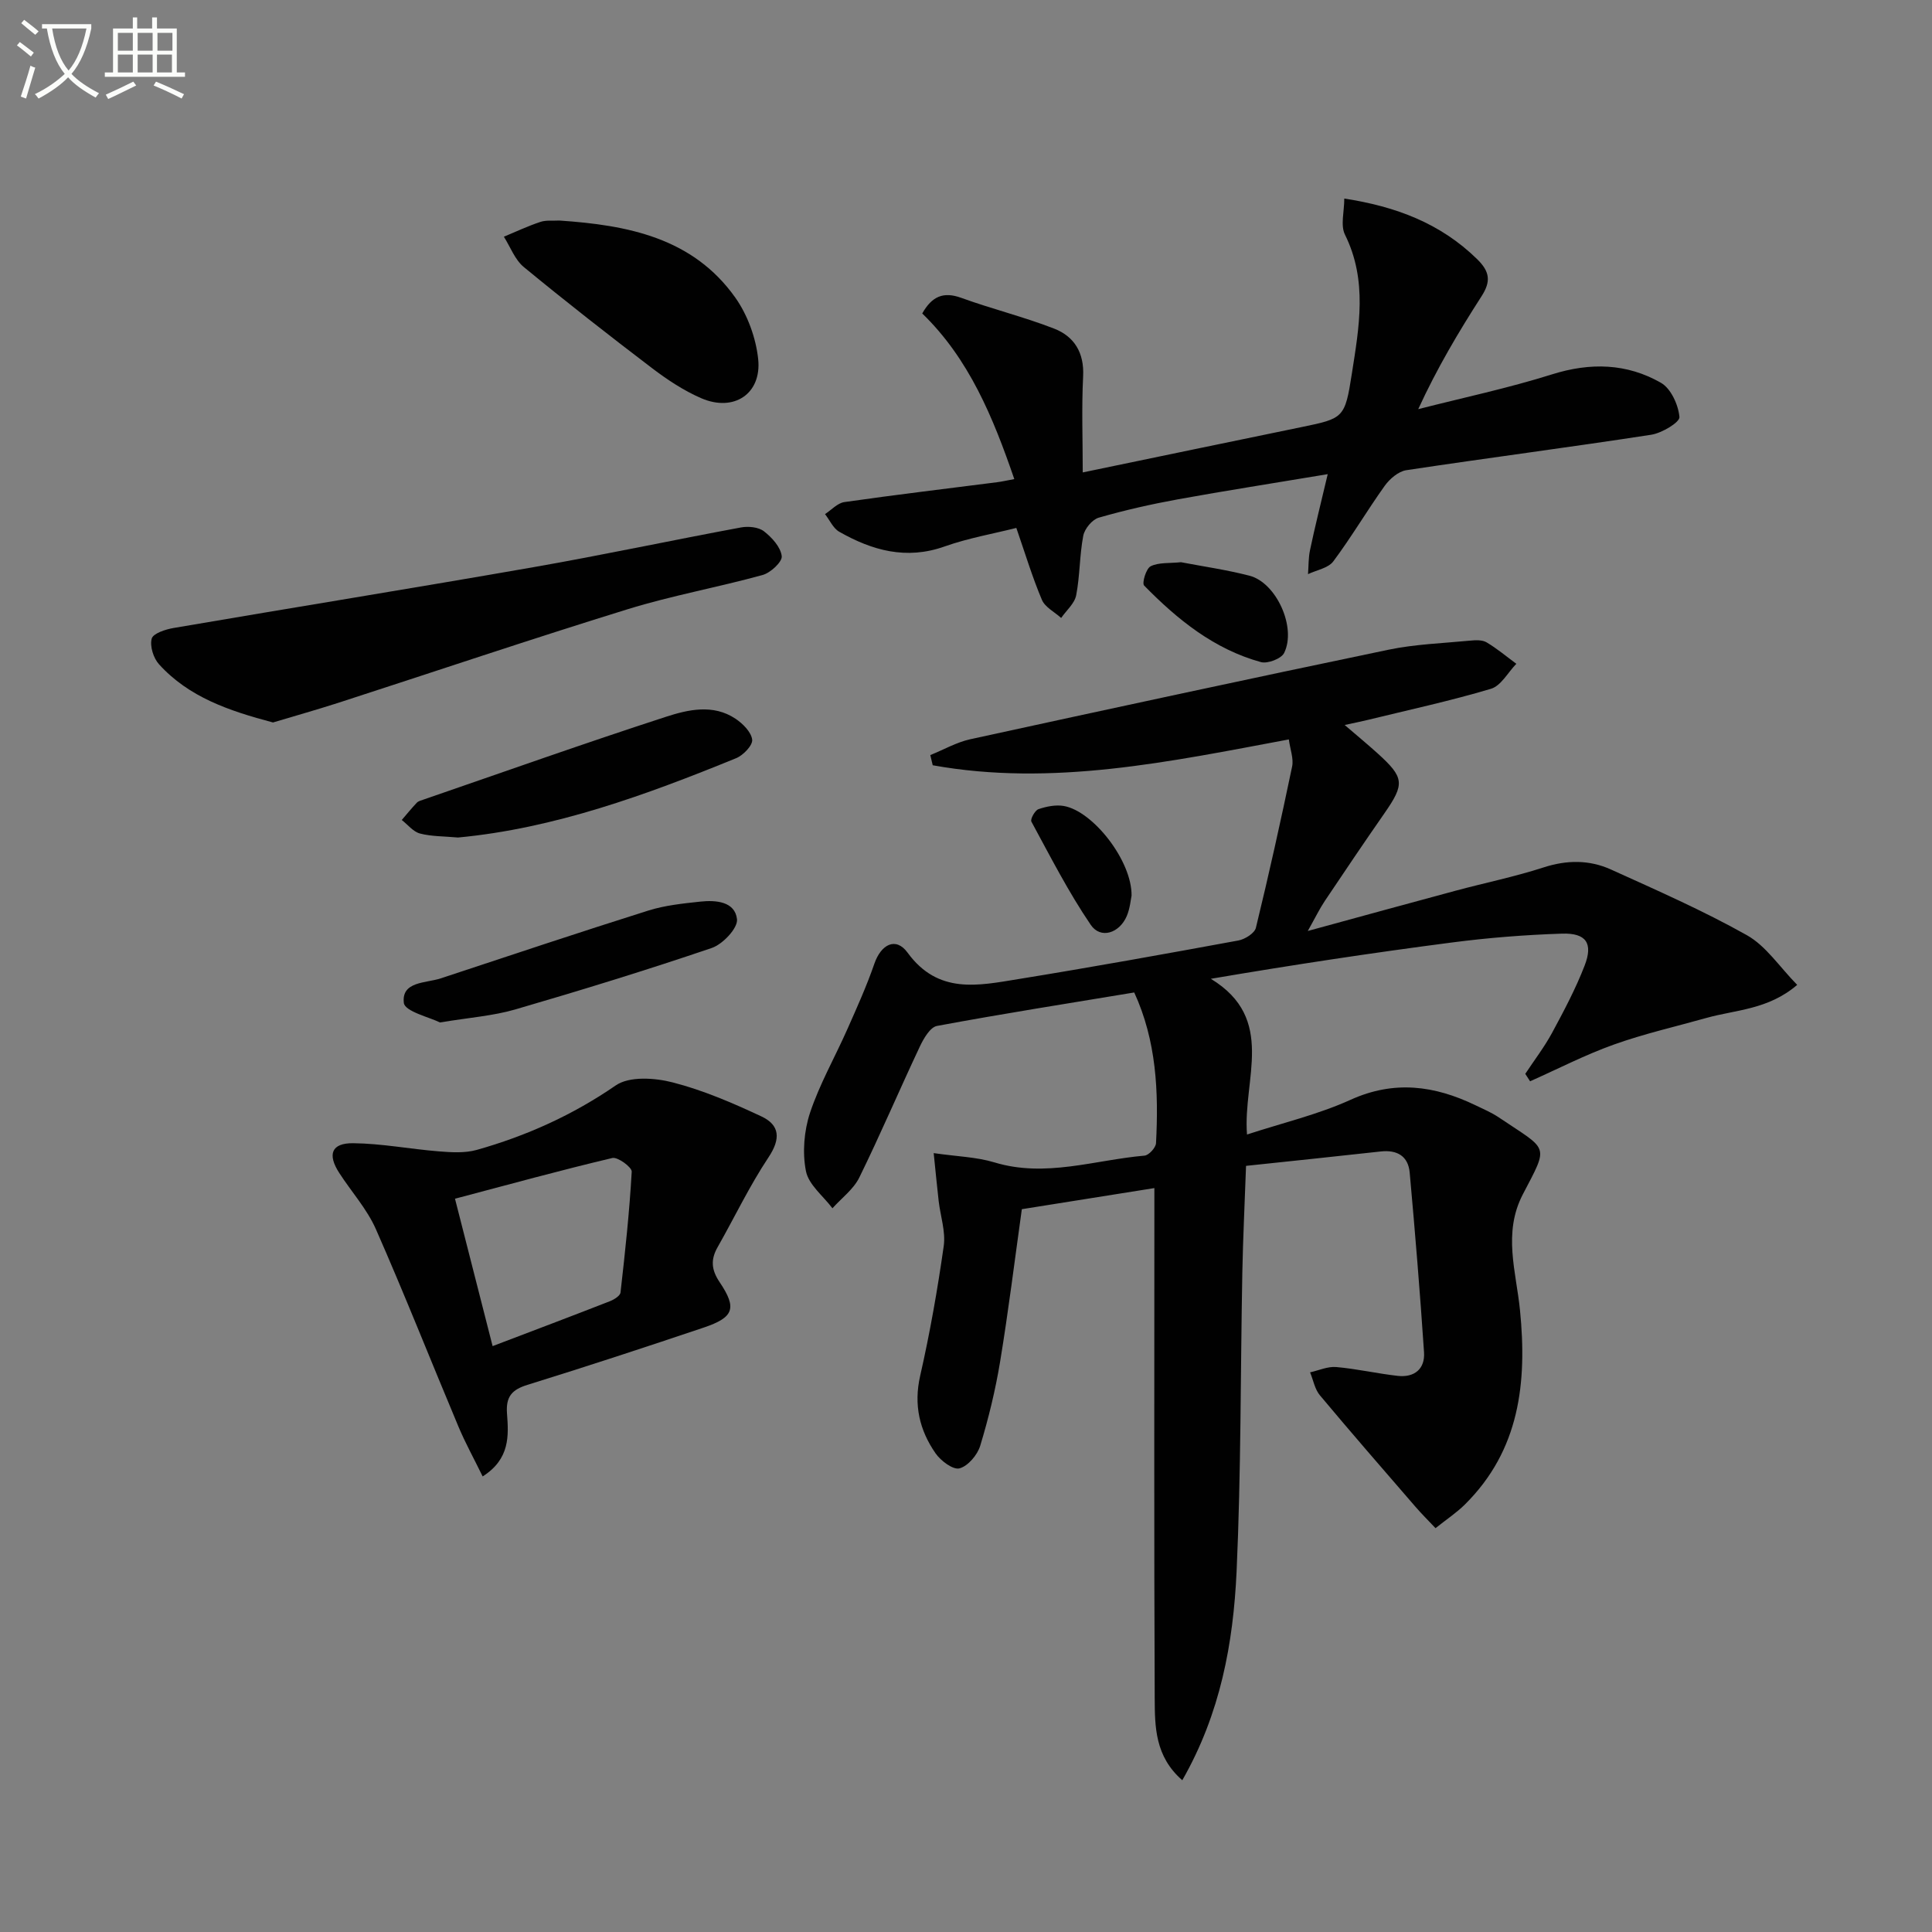
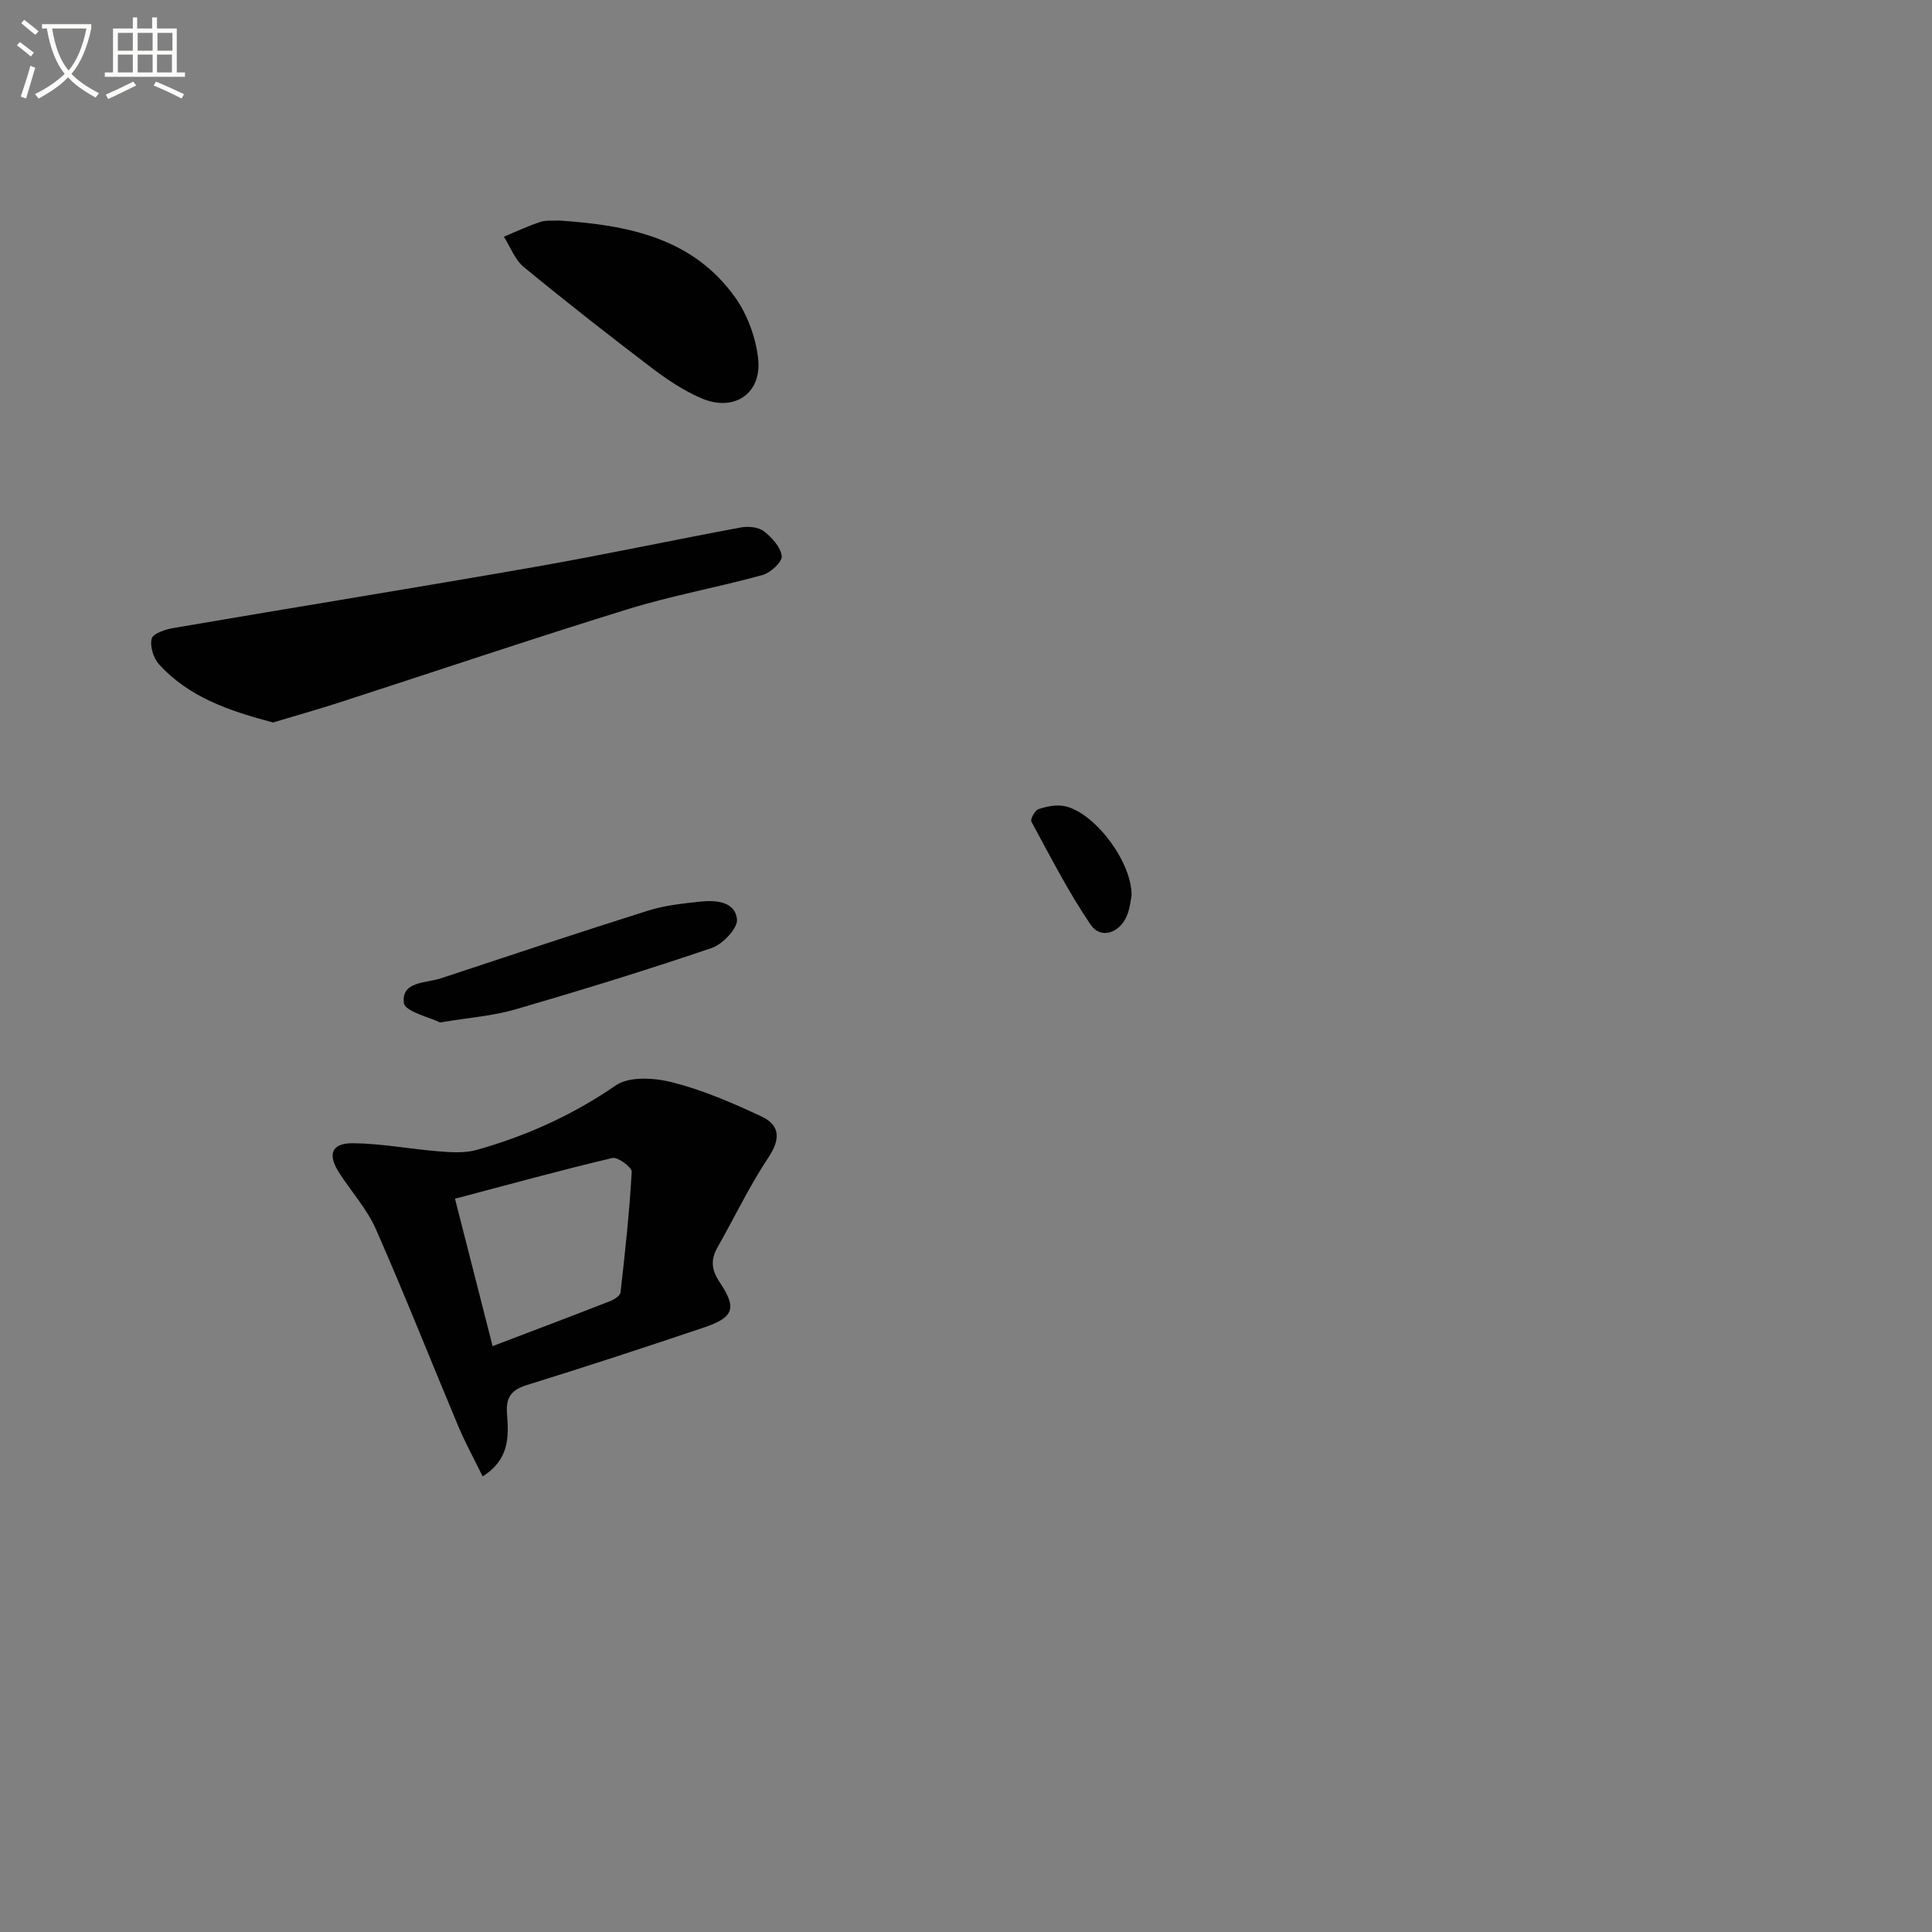
<svg xmlns="http://www.w3.org/2000/svg" enable-background="new 0 0 400 400" viewBox="0 0 400 400">
  <rect x="0" y="0" width="400" height="400" fill="#808080" stroke="none" />
  <path d="m6.4 11.7c-1-.8-1.9-1.6-2.9-2.3l.6-.7c.9.7 1.9 1.4 2.9 2.2zm-2.1 8.3c.7-2.1 1.4-4.2 2-6.4.2.1.6.3 1 .4-.7 2.3-1.3 4.4-1.9 6.4zm3-12.8c-1.1-.9-2.1-1.7-2.9-2.4l.6-.7c1 .8 2 1.5 3 2.4zm1.4-1.3v-.9h10.2v.9c-.9 4.2-2.3 7.3-4.1 9.4 1.3 1.4 3.2 2.7 5.7 4-.2.2-.4.5-.7.9-2.5-1.4-4.4-2.7-5.7-4.2-1.4 1.5-3.5 3-6.1 4.4 0 0 0 0-.1-.1-.3-.4-.5-.7-.7-.8 2.7-1.3 4.7-2.8 6.2-4.2-1.8-2.2-3-5.3-3.7-9.4zm9.2 0h-7.1c.6 3.8 1.7 6.7 3.4 8.7 1.7-2 2.9-4.8 3.7-8.7z" fill="#fbfcfa" />
  <path d="m31.6 3.6h.9v2.3h4.1v9.1h1.7v.9h-16.6v-.9h1.7v-9.1h4.1v-2.3h.9v2.3h3.1v-2.3zm-4 13.3.6.8c-1.9.9-3.8 1.9-5.8 2.8-.2-.3-.3-.6-.5-.9 2-.9 3.9-1.8 5.7-2.7zm-3.2-10.1v3.7h3.1v-3.7zm0 4.5v3.7h3.1v-3.7zm4.1-4.5v3.7h3.1v-3.7zm0 4.5v3.7h3.1v-3.7zm9.1 9.1c-2.1-1.1-4.1-2-5.8-2.7l.5-.8c2.2.9 4.1 1.8 5.8 2.6zm-1.9-13.6h-3.1v3.7h3.1zm-3.2 4.5v3.7h3.1v-3.7z" fill="#fbfcfa" />
  <g fill="#010101">
-     <path d="m244.78 368.58c-5.68-4.95-5.68-11.12-5.71-16.98-.15-33.16-.07-66.32-.07-99.48 0-1.81 0-3.61 0-6.14-9.4 1.5-18.31 2.92-27.44 4.37-1.49 10.65-2.78 21.15-4.5 31.58-.97 5.88-2.39 11.71-4.12 17.41-.58 1.9-2.53 4.2-4.29 4.67-1.32.35-3.88-1.56-4.95-3.11-3.33-4.79-4.56-10.03-3.19-16.05 2.02-8.87 3.6-17.87 4.88-26.88.42-2.99-.69-6.2-1.05-9.32-.35-3.07-.64-6.14-1.03-9.91 4.8.7 8.84.79 12.57 1.92 10.58 3.21 20.75-.5 31.08-1.4.9-.08 2.33-1.64 2.38-2.58.56-10.66.09-21.2-4.51-31.2-13.82 2.29-27.37 4.42-40.84 6.93-1.41.26-2.76 2.6-3.54 4.25-4.25 9.01-8.15 18.19-12.54 27.13-1.2 2.44-3.67 4.26-5.56 6.37-1.92-2.55-4.94-4.88-5.49-7.7-.76-3.85-.39-8.33.85-12.08 1.98-5.94 5.15-11.48 7.7-17.24 1.99-4.49 4.02-8.98 5.62-13.62 1.38-4 4.44-5.62 6.87-2.29 6.33 8.69 14.62 6.83 22.88 5.49 15.23-2.47 30.42-5.21 45.6-8 1.37-.25 3.37-1.5 3.64-2.63 2.7-11.08 5.17-22.22 7.5-33.39.34-1.65-.4-3.52-.68-5.61-24.68 4.61-48.96 9.81-73.73 5.35-.17-.7-.33-1.41-.5-2.11 2.76-1.11 5.42-2.65 8.28-3.28 28.85-6.29 57.71-12.52 86.62-18.54 5.5-1.14 11.2-1.33 16.81-1.87 1.14-.11 2.53-.19 3.44.34 2.18 1.29 4.14 2.95 6.18 4.45-1.74 1.79-3.17 4.56-5.26 5.18-8.42 2.51-17.03 4.37-25.58 6.46-1.27.31-2.54.56-4.7 1.03 2.66 2.28 4.77 4.03 6.8 5.86 5.57 5.03 5.66 6.34 1.44 12.41-4.18 6.01-8.28 12.08-12.35 18.16-1.09 1.63-1.95 3.42-3.53 6.22 10.86-2.96 20.69-5.68 30.54-8.32 6.09-1.64 12.3-2.9 18.28-4.84 4.84-1.57 9.5-1.59 13.97.44 9.49 4.3 19.06 8.5 28.12 13.59 3.97 2.23 6.76 6.56 10.42 10.29-6.02 5.16-12.74 5.14-18.82 6.85-6.39 1.8-12.89 3.27-19.12 5.5-5.94 2.12-11.59 5.04-17.36 7.61-.33-.51-.66-1.03-1-1.54 1.87-2.83 3.95-5.54 5.56-8.51 2.44-4.52 4.87-9.1 6.72-13.88 1.81-4.65.34-6.81-4.7-6.64-7.62.25-15.27.85-22.83 1.84-16.39 2.13-32.74 4.6-49.85 7.51 13.64 8.29 6.58 20.83 7.49 32.24 7.4-2.42 14.72-4.14 21.44-7.19 9.05-4.1 17.4-2.94 25.84 1.12 1.65.79 3.36 1.52 4.87 2.54 10.33 6.96 10.41 5.45 4.95 15.93-4.16 8-1.37 16.02-.58 23.99 1.49 14.98-.06 28.95-11.39 40.19-1.74 1.73-3.84 3.11-6.1 4.92-1.53-1.62-2.92-3-4.19-4.47-6.62-7.65-13.26-15.28-19.75-23.04-1.06-1.26-1.37-3.15-2.03-4.75 1.8-.4 3.64-1.25 5.4-1.1 4.27.37 8.48 1.35 12.75 1.83 3.44.38 5.67-1.43 5.44-4.89-.83-12.42-1.85-24.82-2.97-37.21-.31-3.4-2.6-4.74-6-4.36-9.06 1.01-18.12 1.94-27.88 2.98-.27 7.66-.63 14.89-.77 22.13-.39 20.64-.25 41.3-1.19 61.91-.69 14.76-3.32 29.31-11.24 43.16z" />
-     <path d="m274.89 98.17c-11.44 1.91-21.22 3.43-30.96 5.2-5.54 1.01-11.05 2.25-16.45 3.81-1.35.39-2.92 2.29-3.2 3.73-.78 4.06-.68 8.28-1.47 12.34-.33 1.7-2.03 3.13-3.11 4.69-1.37-1.24-3.34-2.22-3.99-3.76-1.97-4.66-3.44-9.53-5.29-14.88-4.69 1.19-9.92 2.09-14.85 3.84-7.94 2.82-15 .83-21.82-3.05-1.26-.72-1.97-2.41-2.94-3.65 1.33-.86 2.58-2.29 4.01-2.49 10.51-1.51 21.06-2.76 31.6-4.11.98-.12 1.94-.35 3.58-.65-4.39-12.78-9.36-24.89-19.06-34.29 2.01-3.56 4.38-4.57 8.06-3.24 6.36 2.31 12.97 3.93 19.26 6.38 4.15 1.62 6.24 4.98 5.99 9.87-.33 6.54-.08 13.11-.08 19.9 15.52-3.22 30.43-6.33 45.36-9.4 8.66-1.78 8.93-1.89 10.35-11.01 1.51-9.67 3.29-19.33-1.42-28.82-.96-1.94-.14-4.76-.14-7.47 10.67 1.64 19.89 5.1 27.49 12.53 2.68 2.62 2.89 4.64.93 7.69-4.74 7.37-9.22 14.9-13.11 23.38 9.24-2.36 18.6-4.34 27.69-7.2 7.95-2.5 15.5-2.3 22.57 1.75 2.06 1.18 3.6 4.57 3.82 7.08.09 1.09-3.64 3.33-5.85 3.67-16.88 2.6-33.82 4.79-50.71 7.34-1.63.25-3.42 1.79-4.45 3.22-3.67 5.13-6.88 10.6-10.65 15.65-1.05 1.41-3.46 1.8-5.24 2.65.13-1.67.07-3.38.42-5 .98-4.66 2.14-9.29 3.66-15.7z" />
    <path d="m99.93 305.68c-1.79-3.67-3.59-6.92-5.02-10.33-5.72-13.61-11.13-27.34-17.08-40.85-1.84-4.18-5.07-7.75-7.59-11.65-2.49-3.84-1.64-6.21 2.89-6.16 5.92.06 11.82 1.22 17.75 1.69 2.59.21 5.36.38 7.81-.3 10.29-2.9 19.87-7.21 28.8-13.36 2.8-1.93 8.07-1.58 11.78-.62 6.32 1.62 12.43 4.26 18.37 7.04 3.82 1.79 4.03 4.63 1.48 8.46-3.94 5.92-7.02 12.4-10.54 18.6-1.46 2.57-1.33 4.67.42 7.27 3.64 5.41 2.93 7.29-3.33 9.4-12.11 4.08-24.26 8.06-36.47 11.85-3.25 1.01-4.49 2.45-4.23 5.95.34 4.55.65 9.38-5.04 13.01zm-5.73-57.5c2.83 11.07 5.26 20.58 7.79 30.52 8.54-3.25 16.43-6.23 24.29-9.3.86-.34 2.11-1.11 2.19-1.8.95-8.32 1.85-16.66 2.32-25.02.05-.92-2.9-3.09-4.01-2.83-10.72 2.54-21.35 5.46-32.58 8.43z" />
    <path d="m56.52 149.58c-9.16-2.43-17.44-5.25-23.6-12.05-1.16-1.28-1.93-3.76-1.51-5.31.29-1.08 2.86-1.92 4.52-2.2 24.83-4.25 49.69-8.25 74.5-12.59 14.37-2.51 28.64-5.57 42.99-8.23 1.52-.28 3.62-.08 4.75.8 1.65 1.28 3.47 3.28 3.68 5.15.13 1.18-2.32 3.45-3.97 3.9-9.25 2.55-18.76 4.25-27.92 7.08-20.09 6.21-40.02 12.94-60.04 19.42-4.53 1.45-9.13 2.75-13.4 4.03z" />
    <path d="m115.82 45.66c14.06.95 27.6 3.52 36.42 15.96 2.54 3.59 4.26 8.32 4.73 12.7.77 7.23-5.05 11.05-11.8 8.12-3.6-1.56-6.98-3.8-10.12-6.18-8.99-6.84-17.89-13.8-26.6-20.97-1.85-1.52-2.78-4.16-4.13-6.28 2.51-1.04 4.97-2.21 7.54-3.06 1.21-.41 2.63-.21 3.96-.29z" />
-     <path d="m94.83 173.4c-2.97-.27-5.52-.21-7.88-.83-1.41-.37-2.52-1.83-3.77-2.8 1.03-1.2 2.03-2.43 3.12-3.58.32-.33.87-.47 1.34-.63 16.72-5.76 33.38-11.68 50.19-17.14 4.62-1.5 9.81-2.71 14.44.38 1.52 1.01 3.27 2.76 3.46 4.34.14 1.16-1.84 3.23-3.31 3.83-18.73 7.65-37.68 14.56-57.59 16.43z" />
    <path d="m91.09 211.69c-2.09-1.06-7.27-2.27-7.48-4.05-.52-4.49 4.54-4.06 7.64-5.08 14.31-4.73 28.6-9.51 42.98-14.04 3.44-1.08 7.14-1.46 10.75-1.85 3.24-.35 7.21-.03 7.61 3.66.19 1.83-2.94 5.15-5.21 5.93-13.46 4.58-27.06 8.76-40.72 12.74-4.58 1.33-9.44 1.67-15.57 2.69z" />
-     <path d="m244.51 116.4c4.48.86 9.4 1.56 14.17 2.79 5.57 1.43 9.8 10.74 7.18 16.01-.59 1.18-3.41 2.26-4.8 1.88-9.7-2.67-17.3-8.82-24.18-15.85-.49-.5.41-3.53 1.35-3.99 1.66-.83 3.85-.59 6.28-.84z" />
    <path d="m234.28 185.43c-.17.75-.31 2.62-1 4.24-1.53 3.56-5.42 4.81-7.46 1.8-4.61-6.77-8.36-14.14-12.28-21.36-.27-.49.72-2.32 1.46-2.58 1.64-.56 3.57-.95 5.25-.66 6.03 1.05 14.11 11.31 14.03 18.56z" />
  </g>
</svg>